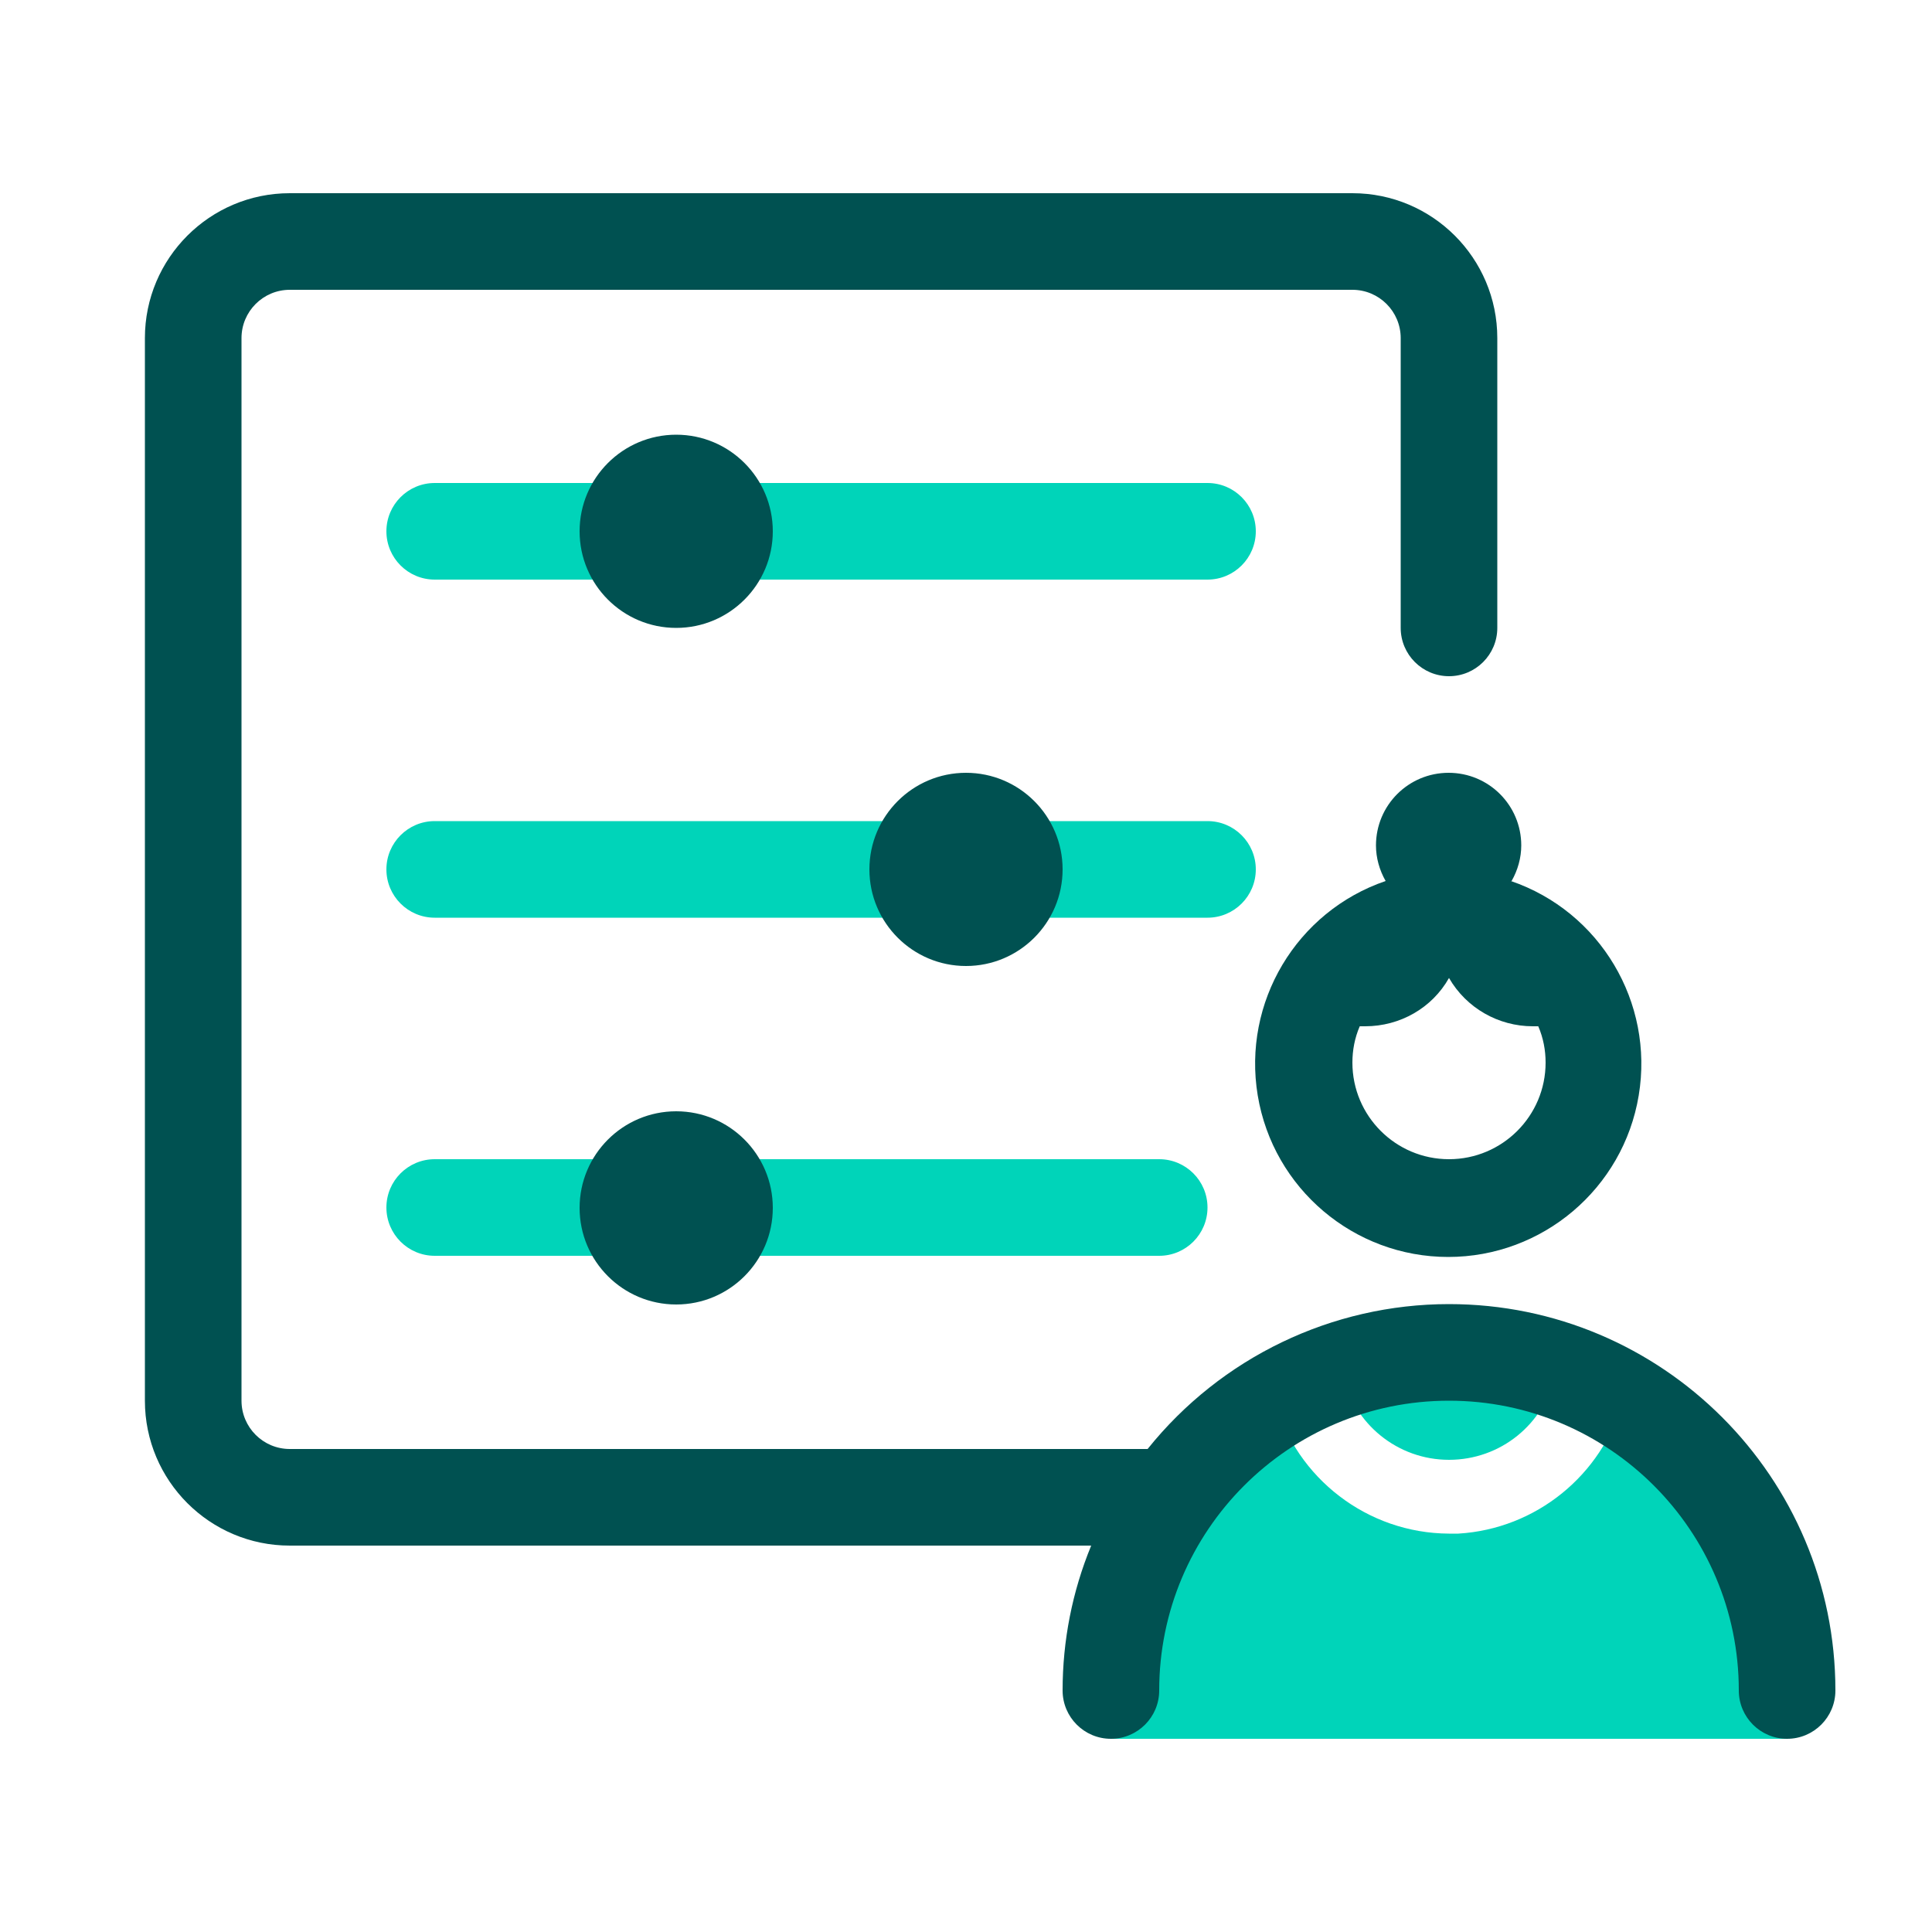
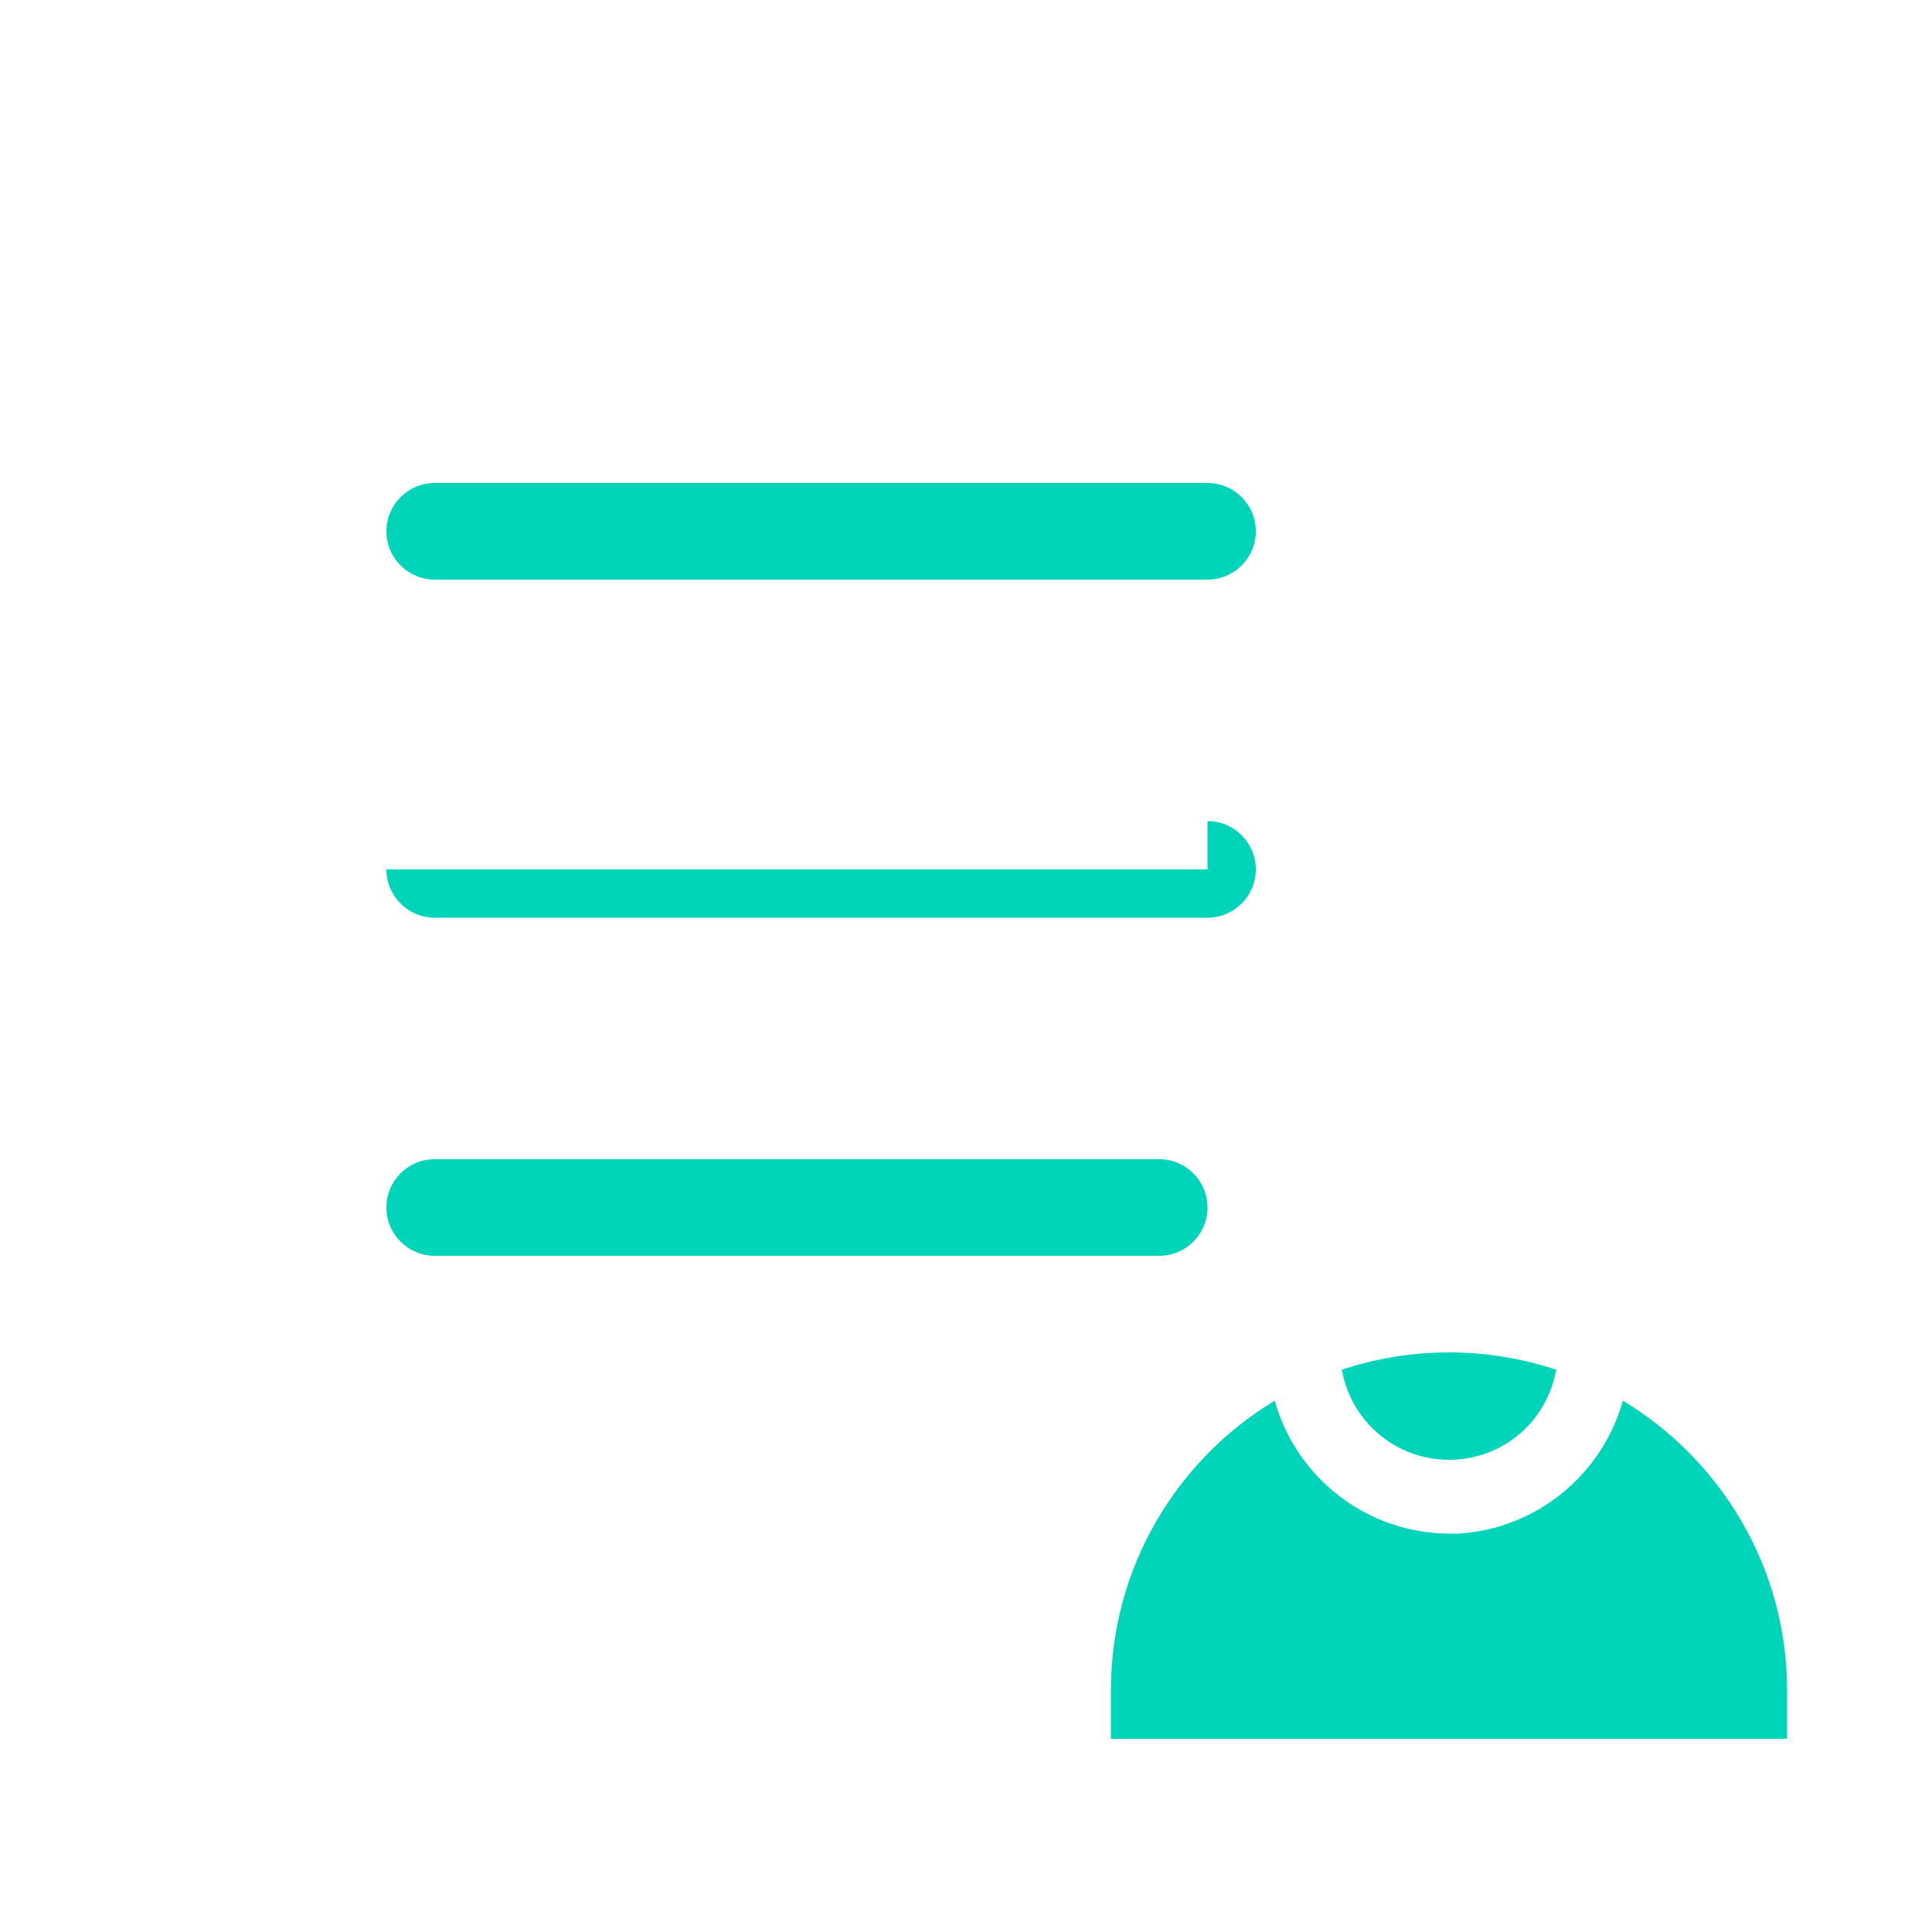
<svg xmlns="http://www.w3.org/2000/svg" id="a" width="50" height="50" viewBox="0 0 50 50">
  <g id="b">
    <rect id="c" y="0" width="50" height="50" style="fill:none;" />
-     <path id="d" d="M46.25,43.75v1.25H28.75v-1.25c0-3.18,1.7-5.97,4.24-7.5,.56,2.01,2.4,3.43,4.51,3.44h.24c2.01-.12,3.72-1.51,4.26-3.44,2.54,1.53,4.25,4.32,4.25,7.5Zm-8.75-8.75c.97,0,1.91,.16,2.78,.45l-.03,.11c-.28,1.3-1.42,2.22-2.75,2.22s-2.47-.93-2.75-2.22c0-.04-.02-.08-.03-.11,.87-.29,1.81-.45,2.78-.45Zm-7.5-5c.69,0,1.25,.56,1.25,1.25s-.56,1.25-1.25,1.25H11.25c-.69,0-1.25-.56-1.25-1.25s.56-1.25,1.25-1.25H30Zm1.25-8.75c.69,0,1.25,.56,1.25,1.25s-.56,1.25-1.25,1.25H11.25c-.69,0-1.25-.56-1.25-1.25s.56-1.25,1.25-1.25H31.25Zm0-8.75c.69,0,1.25,.56,1.25,1.25s-.56,1.25-1.25,1.25H11.25c-.69,0-1.25-.56-1.25-1.25s.56-1.25,1.25-1.25H31.25Z" style="fill:#00d4b9;" />
-     <path id="e" d="M37.5,33.75c-3.03,0-5.9,1.38-7.8,3.75H7.5c-.69,0-1.25-.56-1.25-1.25V8.75c0-.69,.56-1.25,1.25-1.25h27.5c.69,0,1.25,.56,1.25,1.25v7.5c0,.69,.56,1.25,1.25,1.25s1.25-.56,1.25-1.25v-7.5c0-2.07-1.68-3.75-3.75-3.75H7.5c-2.07,0-3.75,1.68-3.75,3.75v27.5c0,2.07,1.68,3.75,3.75,3.75H28.24c-.49,1.19-.74,2.46-.74,3.75,0,.69,.56,1.25,1.25,1.25s1.25-.56,1.25-1.25c0-4.14,3.36-7.5,7.5-7.5s7.5,3.36,7.5,7.5c0,.69,.56,1.25,1.25,1.25s1.25-.56,1.25-1.25c0-5.52-4.48-10-10-10Zm1.62-10.95c.16-.28,.25-.6,.25-.92,0-1.04-.84-1.88-1.88-1.88s-1.88,.84-1.88,1.88c0,.32,.09,.64,.25,.92-2.31,.79-3.71,3.14-3.31,5.55,.4,2.41,2.49,4.18,4.93,4.18s4.53-1.77,4.93-4.18c.4-2.41-1-4.76-3.31-5.55h0Zm-21.62,5.96c1.38,0,2.5,1.12,2.5,2.5s-1.12,2.5-2.5,2.5-2.5-1.12-2.5-2.5,1.12-2.5,2.5-2.5Zm20-3.45c.45,.78,1.28,1.25,2.17,1.25h.14c.13,.3,.19,.62,.19,.94,0,1.38-1.12,2.5-2.5,2.5s-2.5-1.12-2.5-2.5c0-.32,.06-.64,.19-.94h.14c.9,0,1.73-.47,2.17-1.25Zm-12.5-5.31c1.38,0,2.5,1.12,2.5,2.5s-1.12,2.5-2.5,2.5-2.5-1.12-2.5-2.5,1.12-2.5,2.5-2.5Zm-7.5-8.75c1.38,0,2.5,1.12,2.5,2.5s-1.12,2.5-2.5,2.5-2.5-1.12-2.5-2.5,1.12-2.5,2.5-2.5Z" style="fill:#005151;" />
+     <path id="d" d="M46.25,43.75v1.25H28.75v-1.25c0-3.18,1.7-5.97,4.24-7.5,.56,2.01,2.4,3.43,4.51,3.44h.24c2.01-.12,3.72-1.51,4.26-3.44,2.54,1.53,4.25,4.32,4.25,7.5Zm-8.75-8.75c.97,0,1.91,.16,2.78,.45l-.03,.11c-.28,1.3-1.42,2.22-2.75,2.22s-2.47-.93-2.75-2.22c0-.04-.02-.08-.03-.11,.87-.29,1.81-.45,2.78-.45Zm-7.5-5c.69,0,1.25,.56,1.25,1.25s-.56,1.25-1.25,1.25H11.25c-.69,0-1.25-.56-1.25-1.25s.56-1.25,1.25-1.25H30Zm1.25-8.75c.69,0,1.25,.56,1.25,1.25s-.56,1.25-1.25,1.25H11.25c-.69,0-1.25-.56-1.25-1.25H31.25Zm0-8.75c.69,0,1.25,.56,1.25,1.25s-.56,1.25-1.25,1.25H11.25c-.69,0-1.25-.56-1.25-1.25s.56-1.25,1.25-1.25H31.25Z" style="fill:#00d4b9;" />
  </g>
</svg>